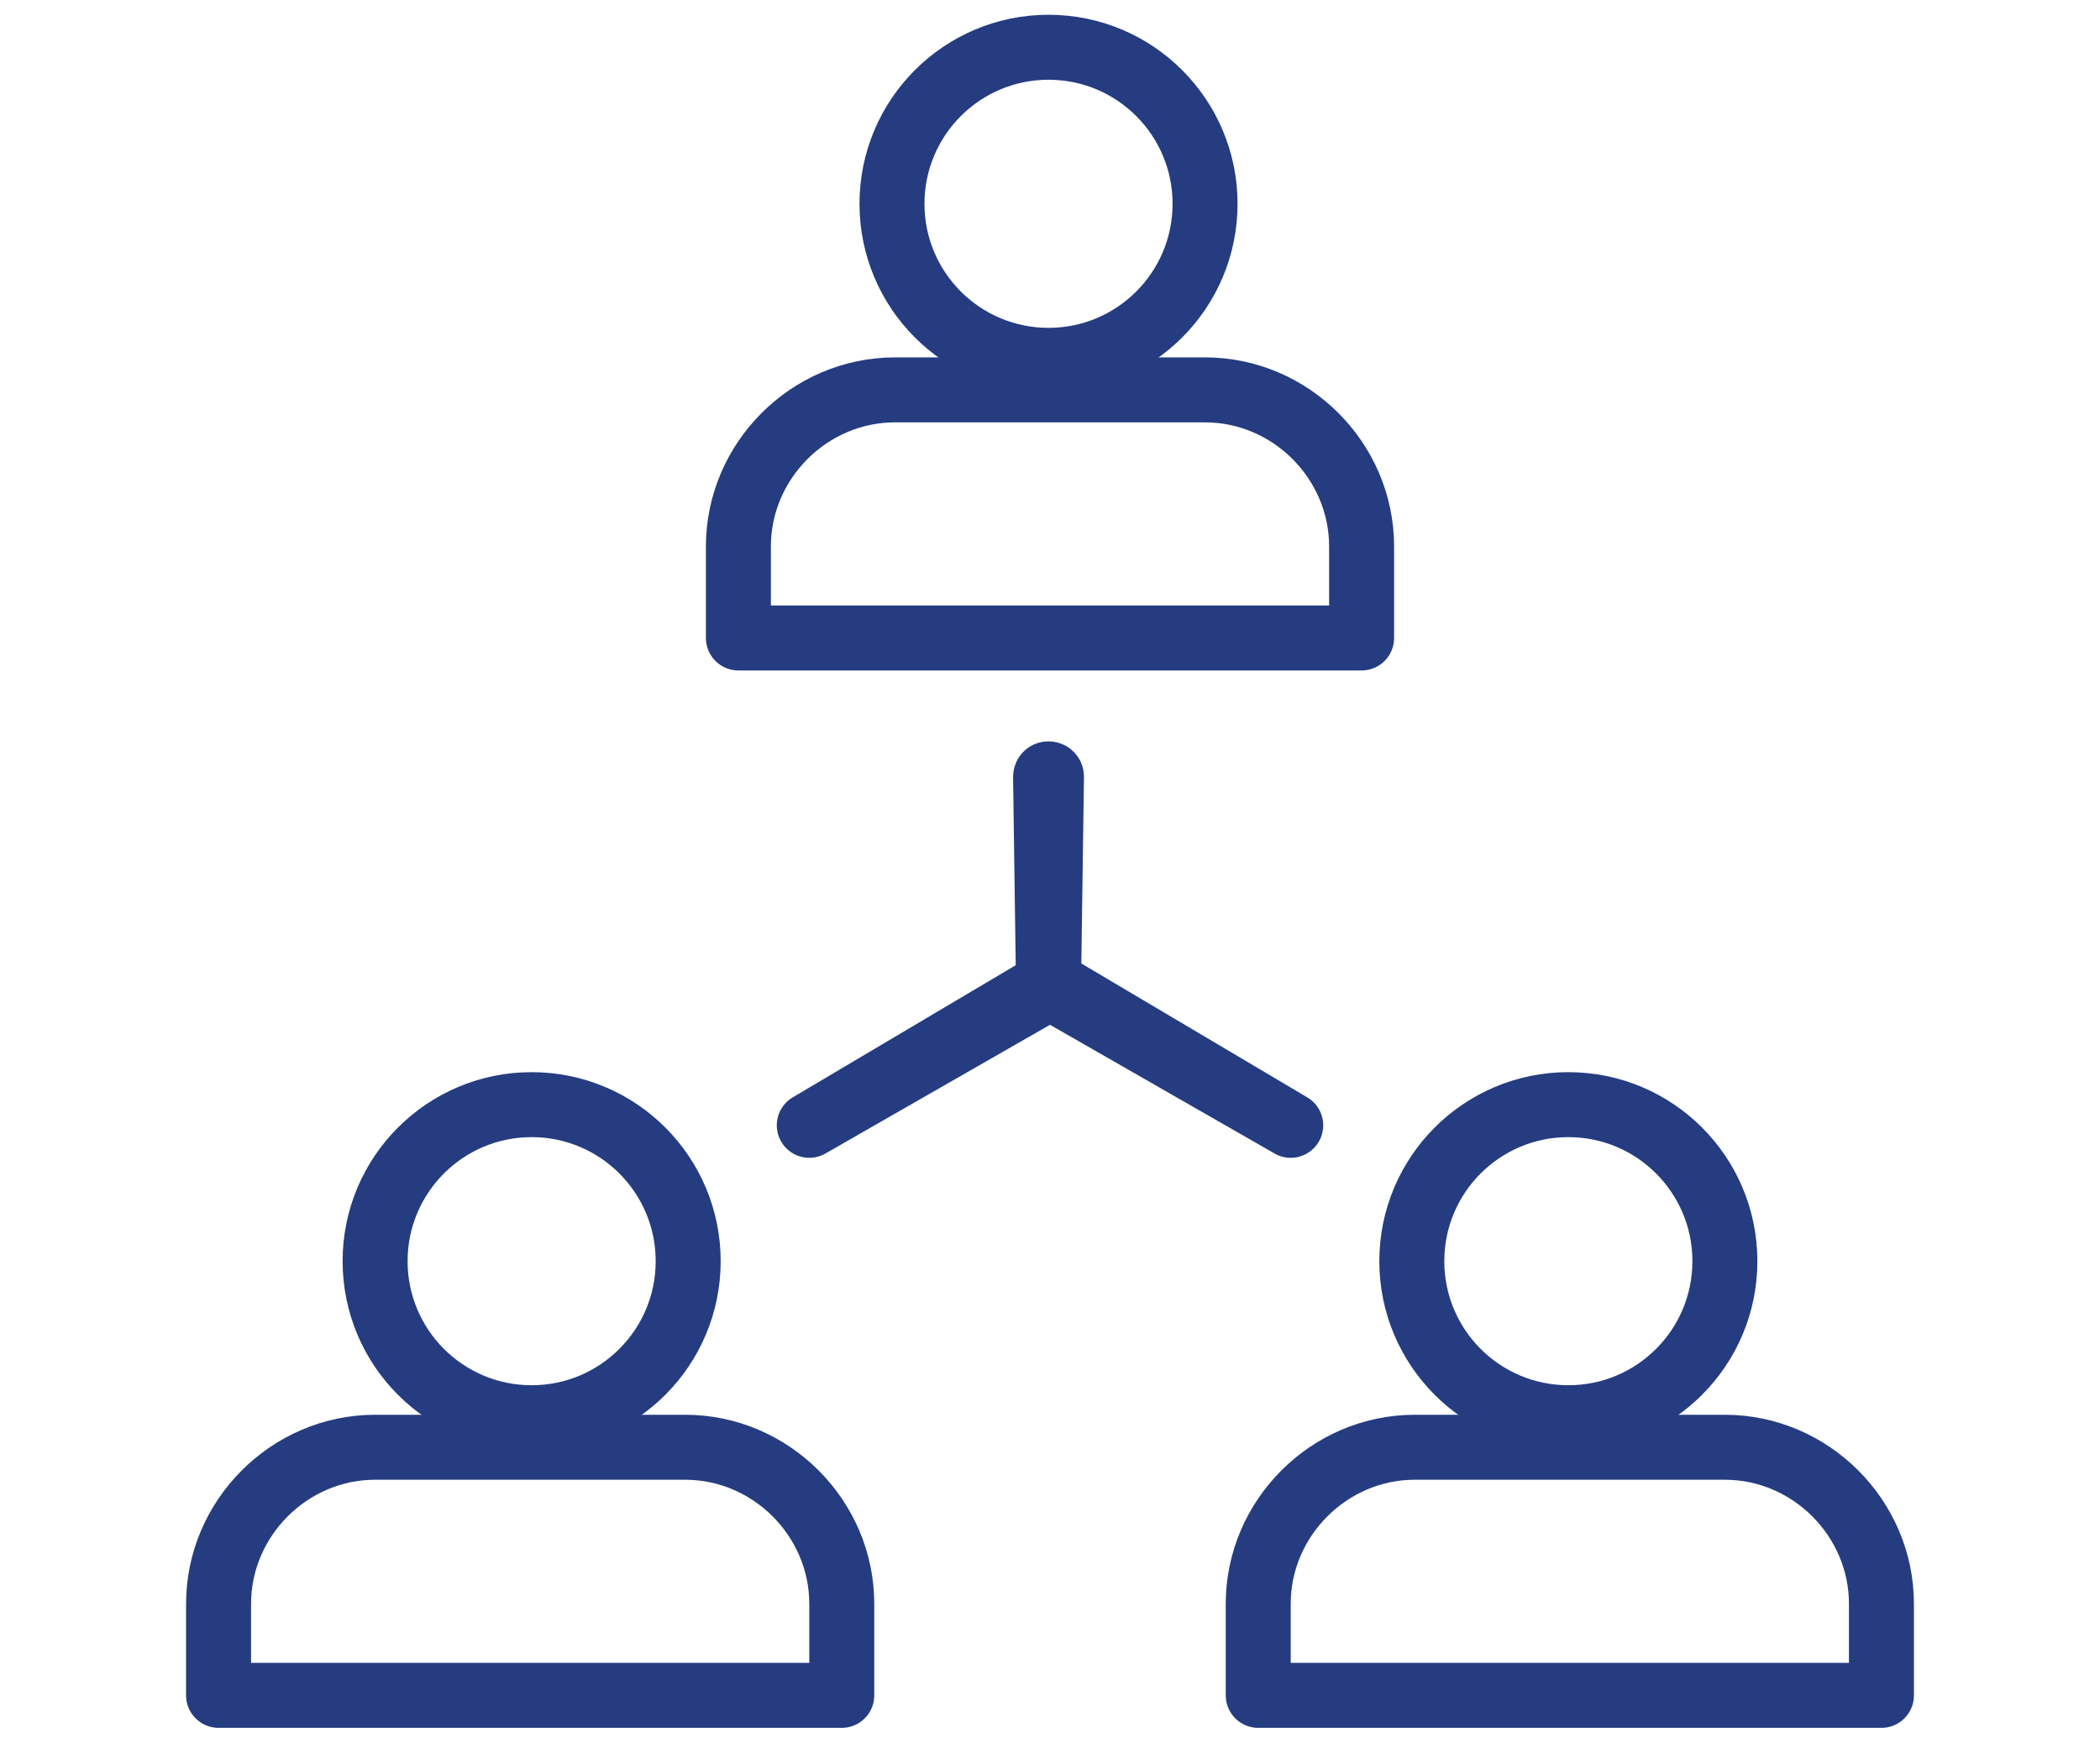
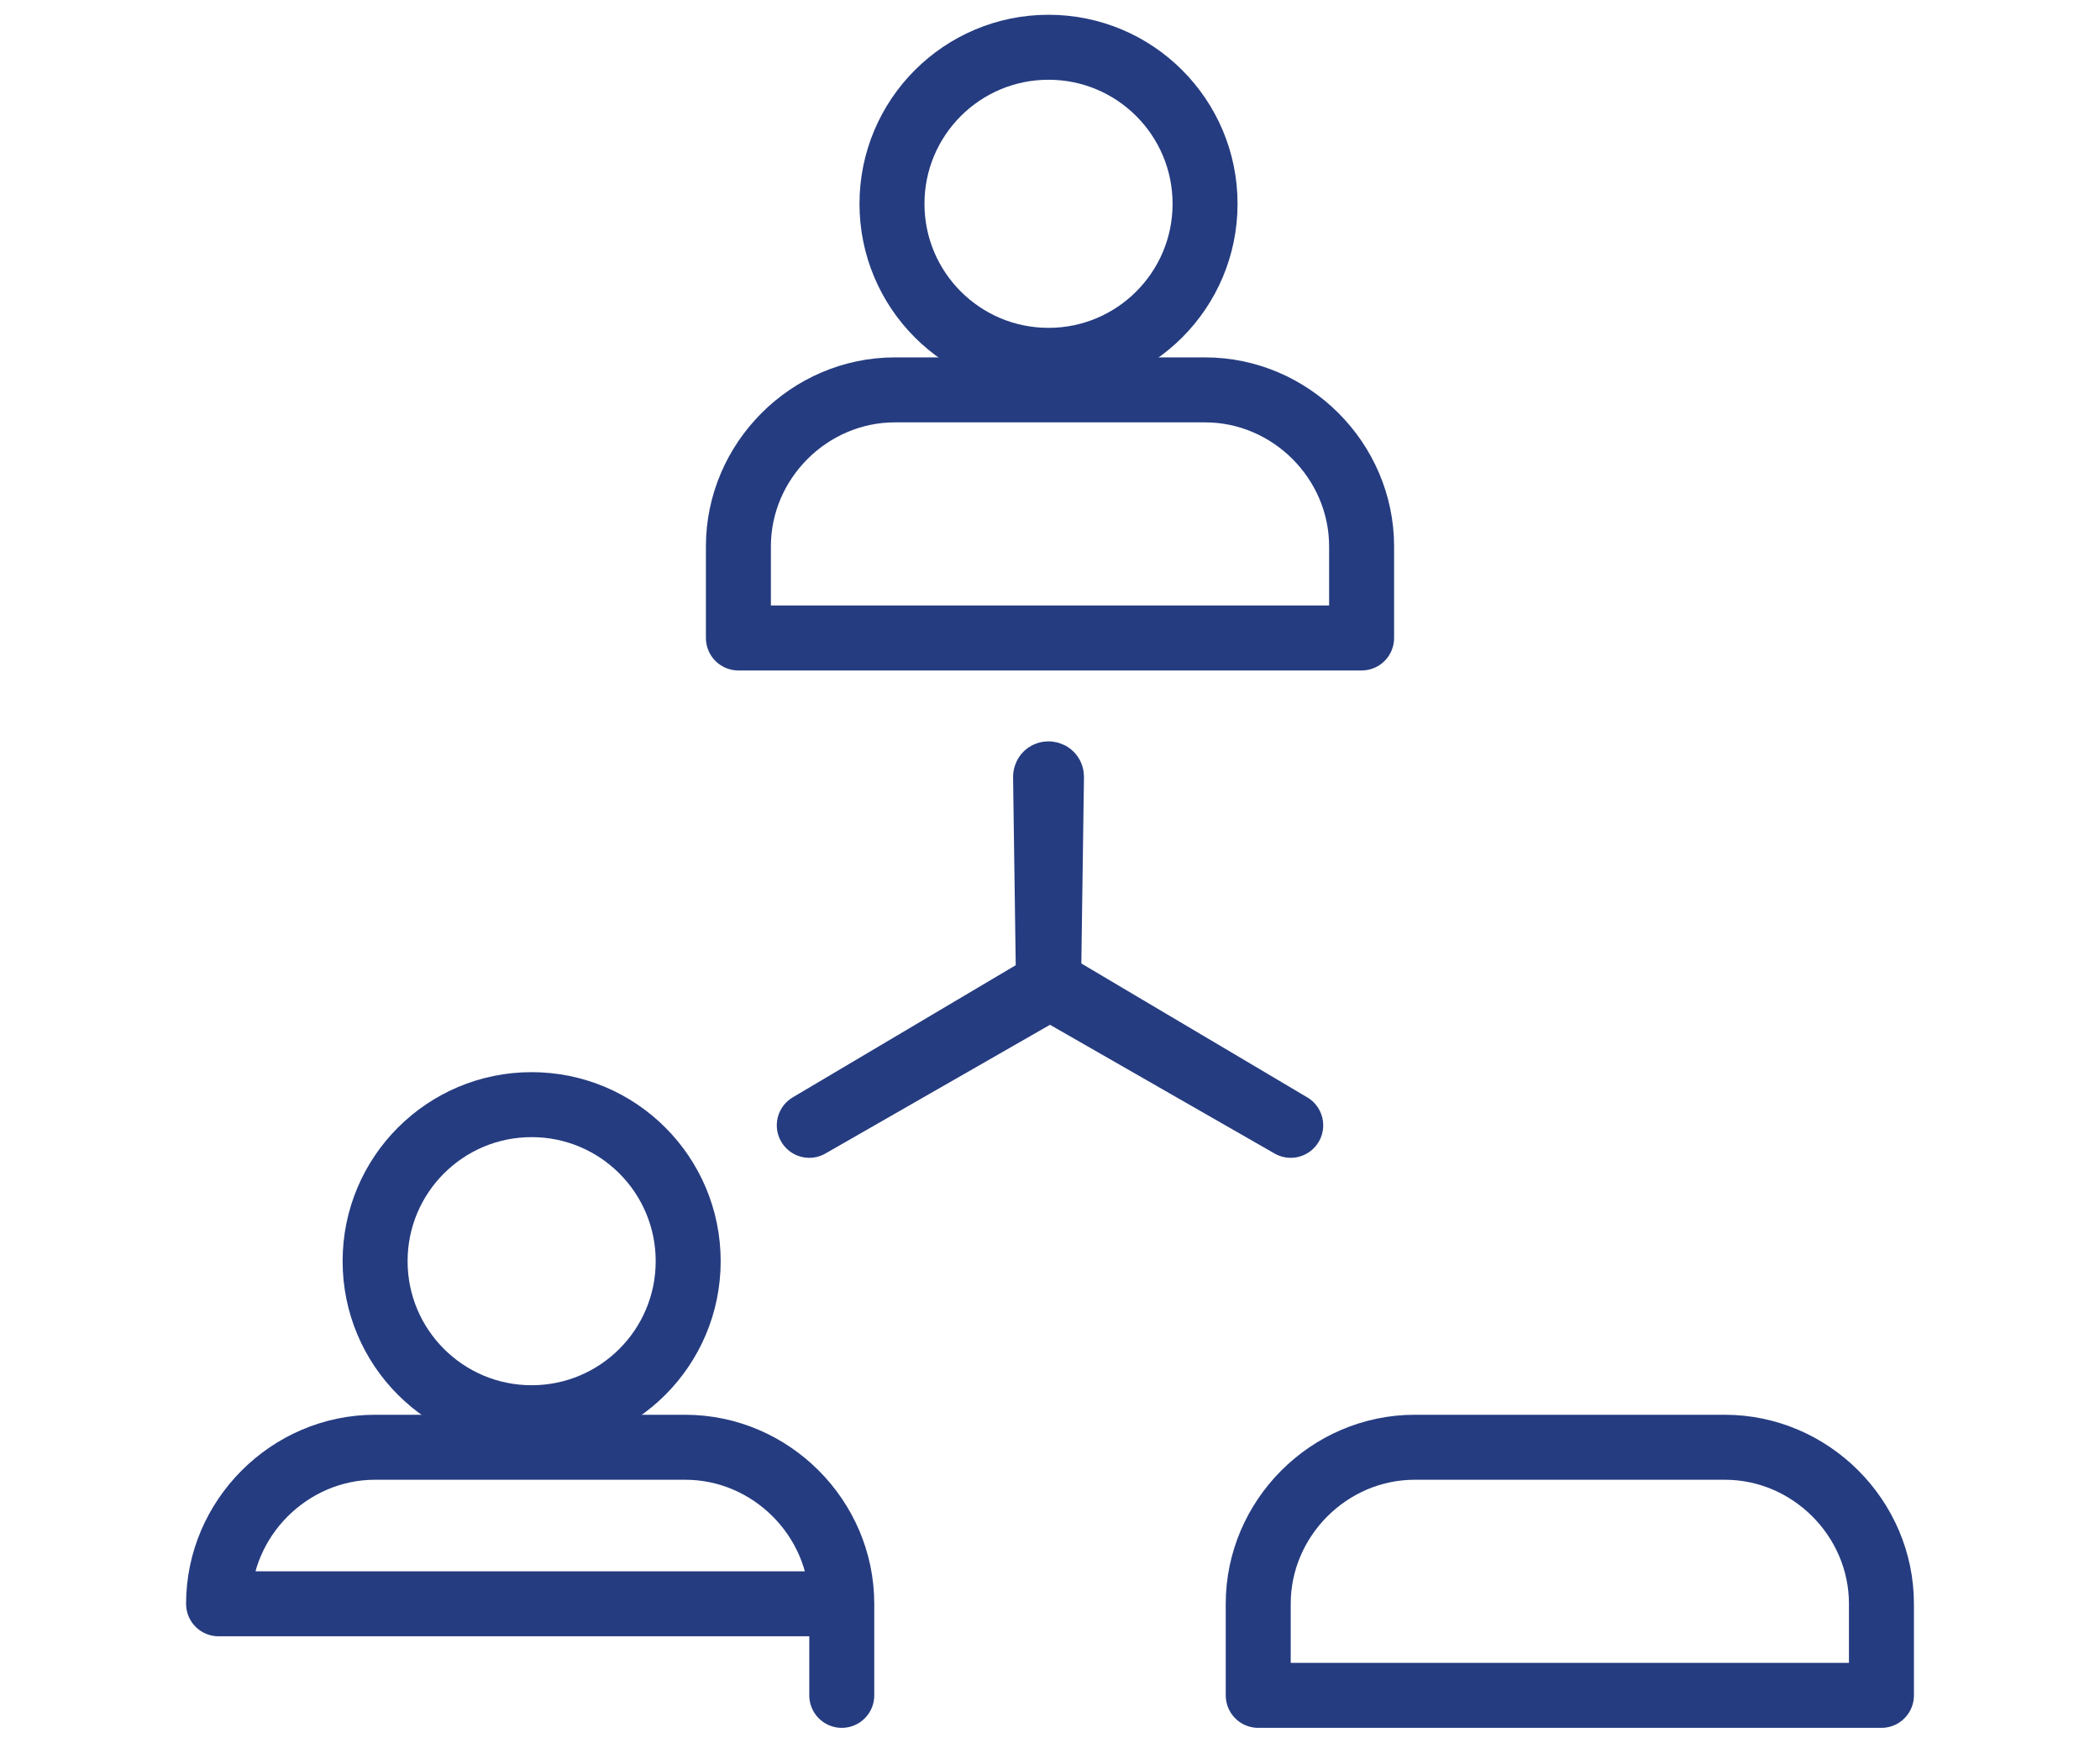
<svg xmlns="http://www.w3.org/2000/svg" version="1.1" id="Layer_1" x="0px" y="0px" viewBox="0 0 71.1 59" style="enable-background:new 0 0 71.1 59;" xml:space="preserve">
  <style type="text/css"> .st0{fill:none;stroke:#253C80;stroke-width:2.2;stroke-linecap:round;stroke-linejoin:round;stroke-miterlimit:10;} </style>
  <g>
    <g>
-       <circle class="st0" cx="53.1" cy="42.7" r="5.3" />
      <path class="st0" d="M63.7,57.4v-3.1c0-2.9-2.4-5.3-5.3-5.3H47.9c-2.9,0-5.3,2.4-5.3,5.3v3.1H63.7z" />
    </g>
    <g>
      <circle class="st0" cx="18" cy="42.7" r="5.3" />
-       <path class="st0" d="M28.5,57.4v-3.1c0-2.9-2.4-5.3-5.3-5.3H12.7c-2.9,0-5.3,2.4-5.3,5.3v3.1H28.5z" />
+       <path class="st0" d="M28.5,57.4v-3.1c0-2.9-2.4-5.3-5.3-5.3H12.7c-2.9,0-5.3,2.4-5.3,5.3H28.5z" />
    </g>
    <g>
      <path class="st0" d="M35.5,33.4C35.5,33.4,35.5,33.3,35.5,33.4l-0.1-7.1c0,0,0-0.1,0.1-0.1c0,0,0.1,0,0.1,0.1L35.5,33.4 C35.6,33.3,35.6,33.4,35.5,33.4z" />
      <path class="st0" d="M43.7,38.1L43.7,38.1l-8.2-4.7v-0.1h0.1L43.7,38.1C43.7,38,43.7,38,43.7,38.1L43.7,38.1z" />
      <path class="st0" d="M27.4,38.1L27.4,38.1C27.3,38,27.3,38,27.4,38.1l8.1-4.8h0.1v0.1L27.4,38.1L27.4,38.1z" />
    </g>
    <g>
      <circle class="st0" cx="35.5" cy="6.9" r="5.3" />
      <path class="st0" d="M46.1,21.6v-3.1c0-2.9-2.4-5.3-5.3-5.3H30.3c-2.9,0-5.3,2.4-5.3,5.3v3.1H46.1z" />
    </g>
  </g>
</svg>